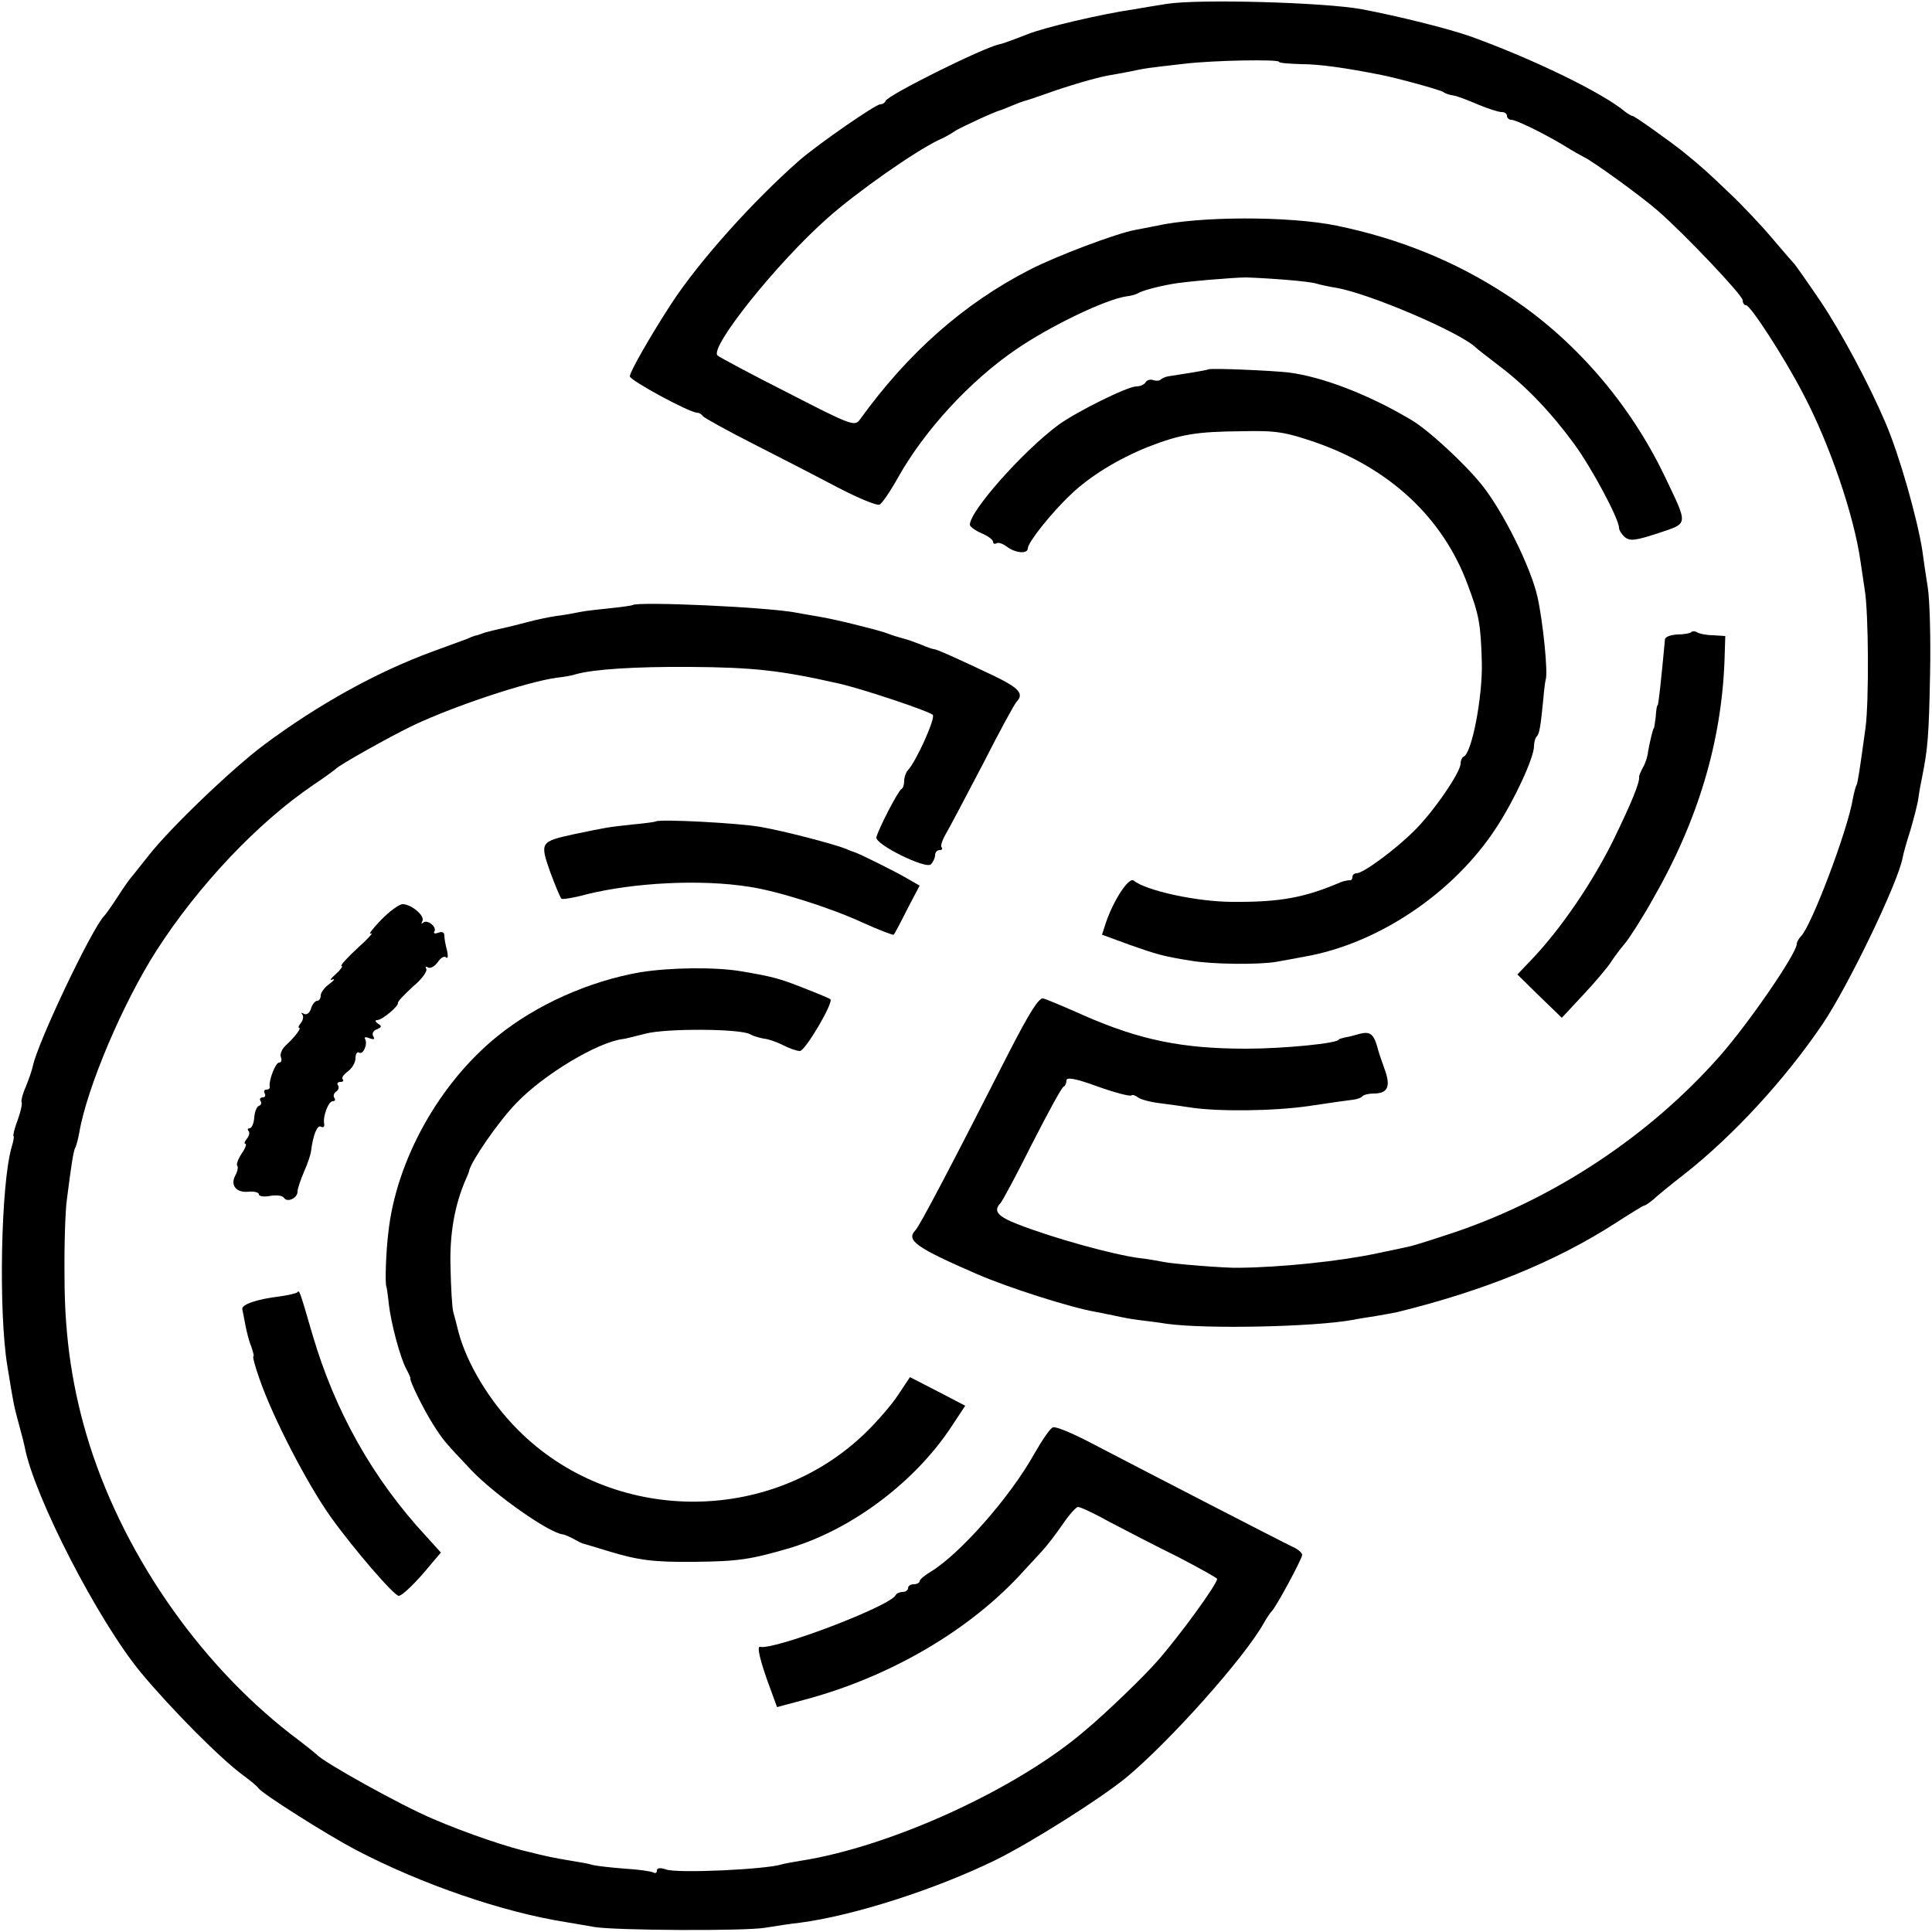
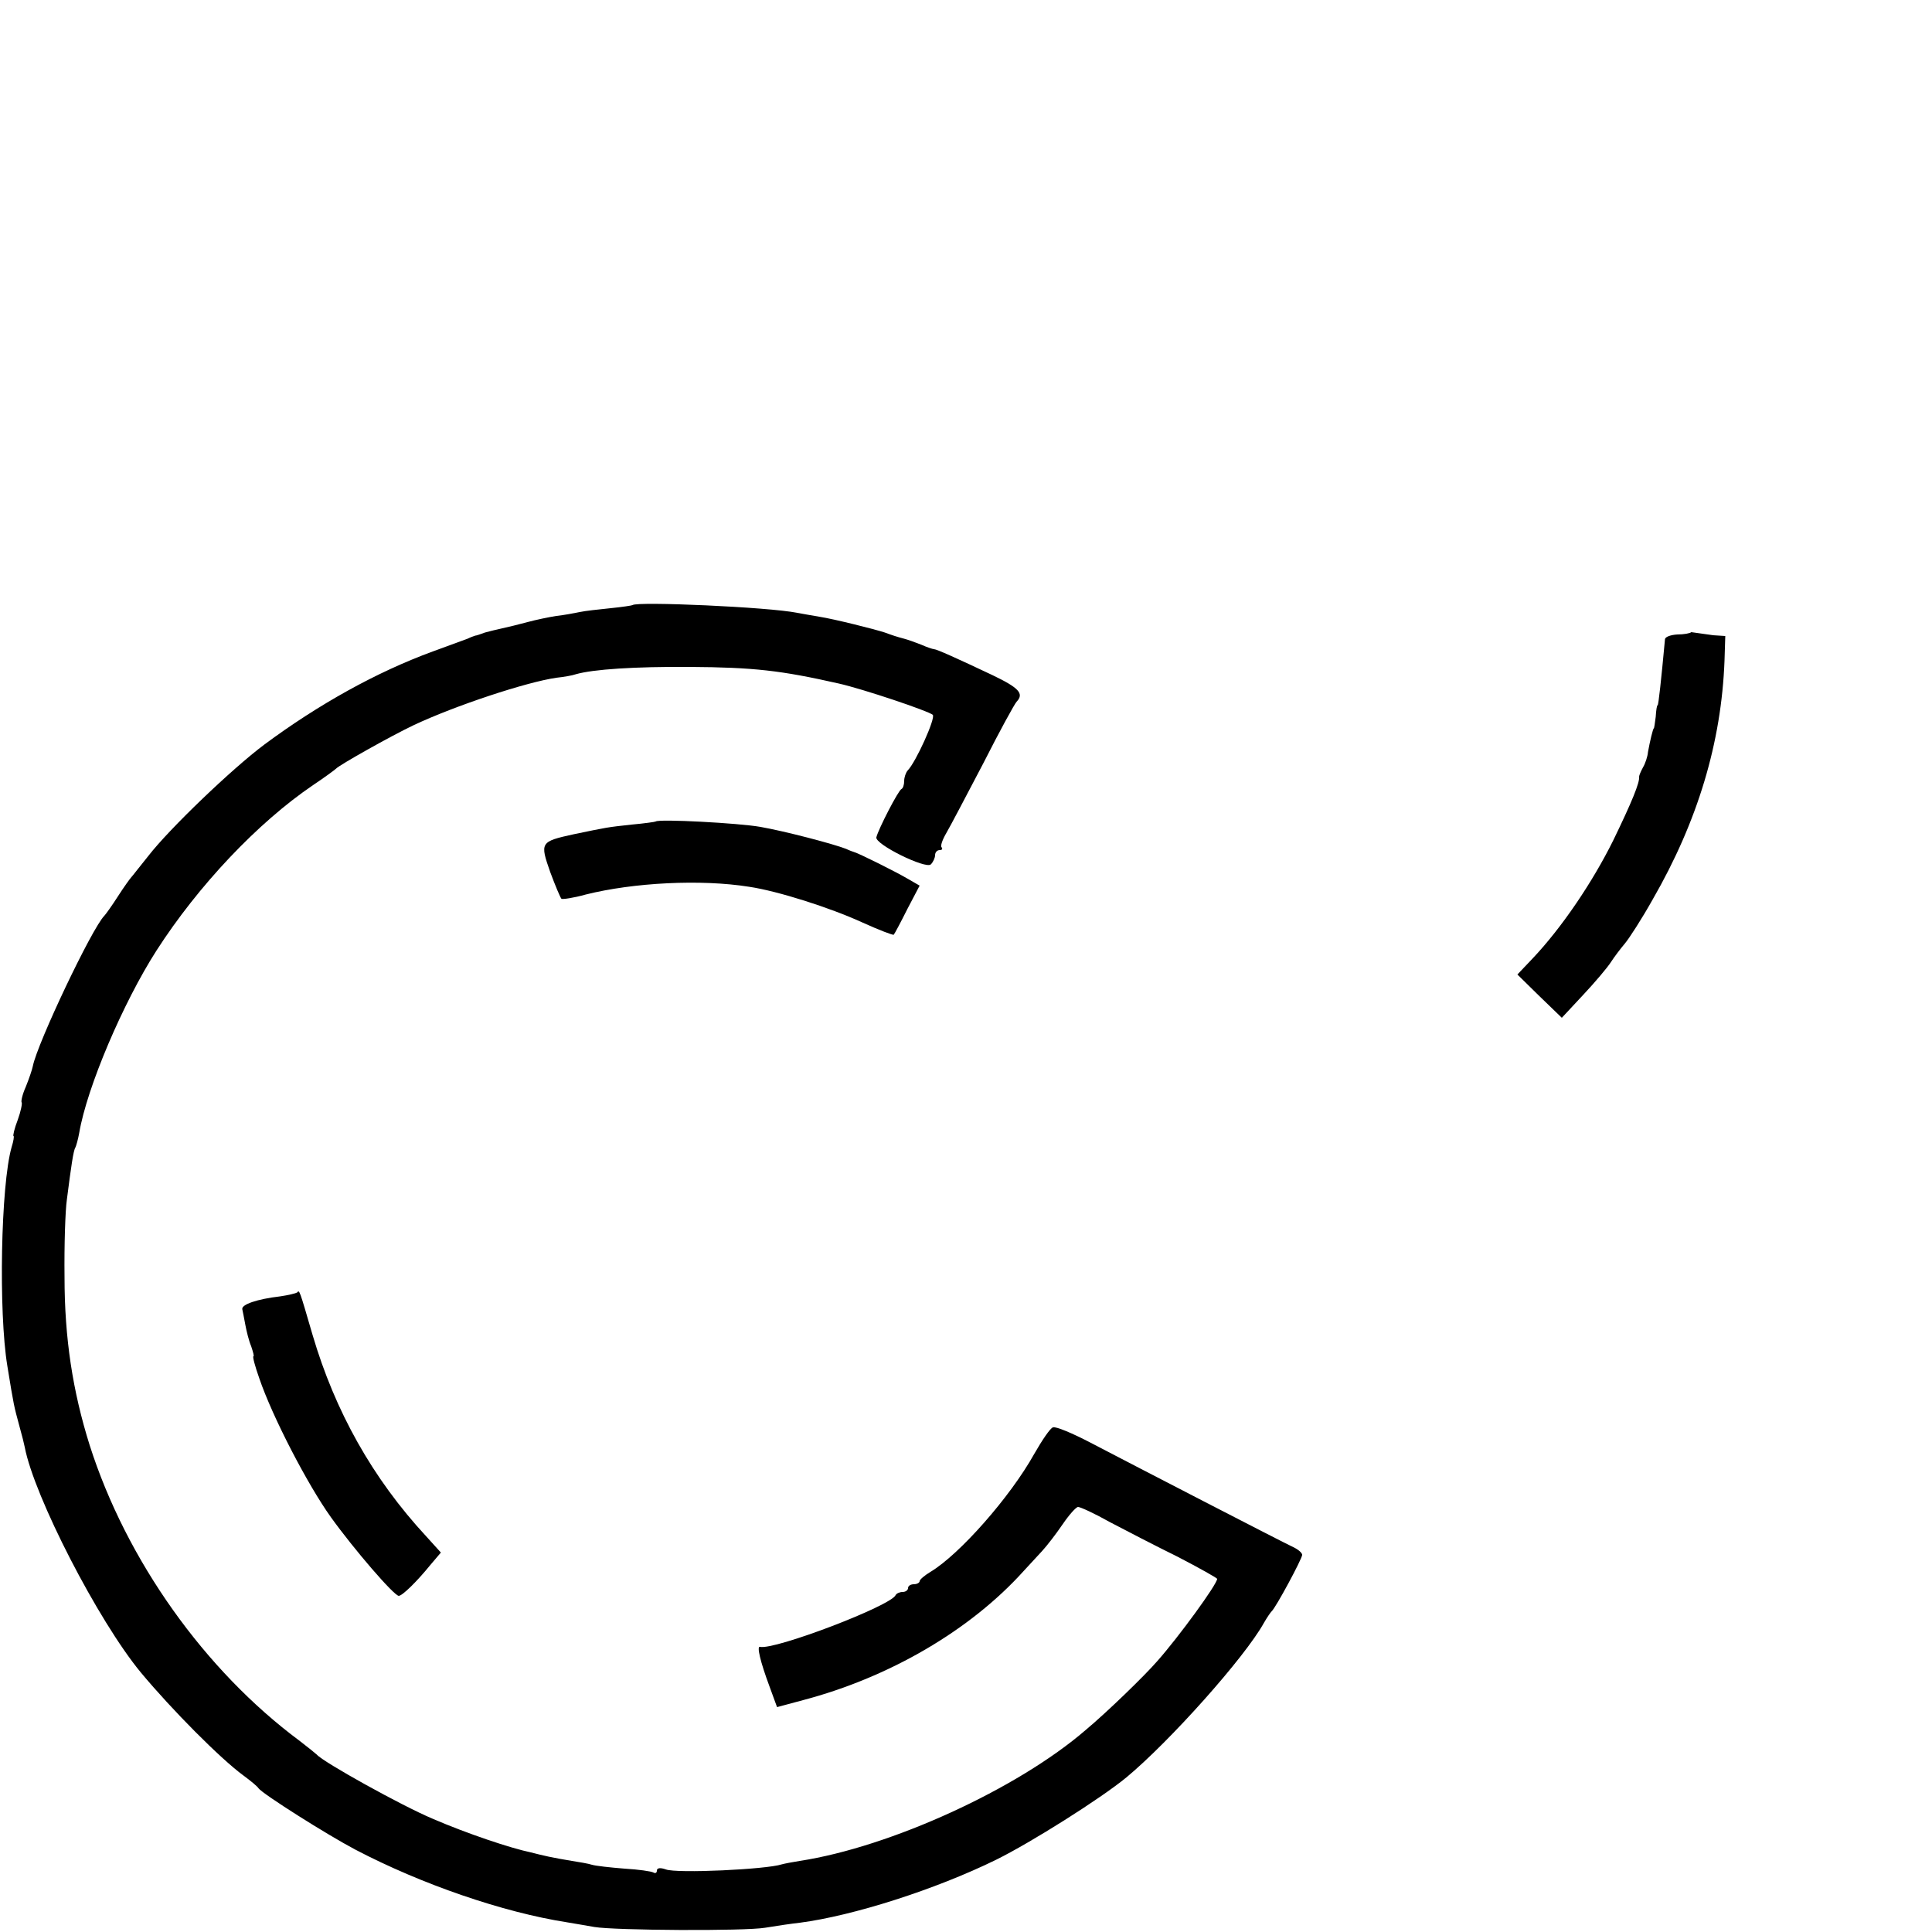
<svg xmlns="http://www.w3.org/2000/svg" version="1.0" width="500pt" height="500pt" viewBox="0 0 500 500" preserveAspectRatio="xMidYMid meet">
  <g transform="translate(0,500) scale(0.1,-0.1)" fill="#000000" stroke="none">
-     <path d="M3020 4990 c-25 -4 -63 -10 -85 -14 -83 -12 -233 -47 -277 -65 -36 -14 -62 -24 -73 -26 -44 -10 -287 -131 -293 -146 -2 -5 -8 -9 -14 -9 -12 0 -158 -101 -208 -144 -121 -106 -260 -261 -332 -371 -54 -83 -108 -177 -108 -189 0 -10 152 -93 174 -94 5 0 12 -4 15 -9 3 -4 62 -37 131 -72 69 -35 168 -86 219 -113 52 -27 100 -47 107 -44 6 2 28 34 48 70 69 123 187 251 306 332 89 61 231 129 285 137 11 1 25 5 30 8 9 6 48 17 88 24 30 6 160 17 192 17 62 -2 164 -10 182 -16 10 -3 33 -8 52 -11 86 -15 322 -116 361 -155 3 -3 30 -24 60 -47 69 -52 133 -119 194 -202 46 -63 116 -194 116 -217 0 -6 7 -17 15 -24 13 -11 28 -9 86 10 80 27 79 18 16 150 -91 189 -236 356 -408 467 -133 87 -279 146 -440 179 -121 25 -356 25 -469 -1 -14 -3 -37 -7 -52 -10 -49 -9 -203 -67 -273 -103 -170 -87 -315 -215 -439 -387 -14 -19 -19 -18 -188 69 -95 48 -177 92 -181 96 -22 20 153 239 284 355 75 67 226 173 289 203 14 6 32 16 40 22 13 9 106 52 120 55 3 1 16 6 30 12 14 6 28 11 32 12 5 1 32 10 60 20 50 18 124 40 158 46 8 1 33 6 55 10 42 9 44 9 140 20 75 9 245 12 245 5 0 -3 26 -5 58 -6 48 0 116 -10 207 -28 45 -9 150 -38 160 -44 5 -4 17 -8 26 -9 9 -1 37 -12 63 -23 26 -11 54 -20 62 -20 8 0 14 -4 14 -10 0 -5 5 -10 11 -10 13 0 86 -36 139 -68 19 -12 42 -25 50 -29 22 -10 149 -102 190 -138 68 -59 220 -219 220 -232 0 -7 4 -13 9 -13 11 0 99 -135 148 -230 68 -129 131 -313 148 -433 3 -21 8 -54 11 -74 10 -60 11 -288 2 -356 -15 -110 -20 -141 -23 -148 -2 -3 -7 -20 -10 -37 -14 -83 -107 -328 -134 -355 -6 -6 -11 -15 -11 -20 0 -24 -124 -205 -200 -291 -181 -205 -428 -369 -691 -457 -51 -17 -99 -32 -108 -34 -9 -2 -49 -11 -89 -19 -94 -20 -247 -36 -357 -37 -33 -1 -170 10 -193 15 -15 3 -43 8 -63 10 -68 9 -221 51 -316 88 -51 20 -63 34 -44 54 5 5 42 74 82 154 41 80 77 147 82 148 4 2 7 9 7 16 0 9 24 5 81 -16 45 -16 84 -26 87 -23 3 3 10 0 17 -5 6 -5 31 -12 56 -15 24 -3 60 -8 79 -11 69 -11 216 -10 310 4 52 8 103 15 112 16 10 1 21 5 24 9 4 4 17 7 29 7 37 0 45 18 28 64 -8 22 -16 46 -17 51 -10 38 -19 46 -45 40 -14 -4 -33 -9 -41 -10 -8 -2 -15 -4 -15 -5 0 -10 -143 -24 -240 -24 -164 0 -274 22 -420 86 -49 22 -97 42 -105 44 -11 3 -35 -35 -88 -138 -146 -287 -233 -453 -243 -462 -25 -26 2 -45 161 -114 81 -35 241 -86 305 -97 11 -2 34 -7 50 -10 17 -4 44 -9 60 -11 17 -2 50 -6 75 -10 103 -14 380 -8 480 10 14 3 41 7 60 10 19 3 44 8 55 10 224 55 410 130 568 232 37 24 70 44 72 44 3 0 13 7 23 15 9 9 46 39 82 67 127 100 260 245 357 388 66 98 194 363 207 430 1 8 10 40 20 71 9 31 19 69 21 85 2 16 7 41 10 56 14 71 17 104 20 263 2 94 -1 195 -6 225 -5 30 -11 73 -14 95 -13 83 -59 246 -95 330 -42 99 -113 232 -167 313 -36 53 -68 99 -72 102 -3 3 -28 32 -56 65 -27 32 -77 85 -110 116 -52 50 -74 70 -120 107 -34 27 -125 92 -130 92 -3 0 -11 5 -18 10 -59 50 -241 138 -402 196 -57 20 -185 52 -280 70 -97 18 -423 27 -505 14z" />
-     <path d="M3127 4044 c-1 -1 -22 -5 -47 -9 -25 -4 -50 -8 -57 -9 -7 -1 -15 -5 -19 -8 -3 -4 -12 -4 -19 -2 -7 3 -16 1 -20 -5 -3 -6 -14 -11 -24 -11 -23 0 -154 -65 -201 -99 -91 -67 -230 -223 -230 -259 0 -5 14 -15 30 -22 17 -7 30 -17 30 -22 0 -5 4 -7 9 -4 4 3 17 -1 27 -9 23 -17 54 -19 54 -4 0 15 61 92 110 138 48 47 123 93 200 124 85 33 124 40 245 41 88 2 111 -2 190 -29 192 -67 329 -195 393 -367 30 -80 34 -101 37 -203 2 -89 -26 -235 -47 -243 -4 -2 -8 -10 -8 -18 0 -23 -71 -126 -120 -174 -49 -49 -132 -110 -149 -110 -6 0 -11 -4 -11 -10 0 -5 -3 -9 -7 -8 -5 0 -15 -2 -23 -5 -93 -40 -157 -52 -280 -51 -92 0 -224 29 -256 55 -12 10 -51 -48 -72 -109 l-10 -31 71 -26 c71 -25 88 -30 157 -41 56 -10 180 -11 224 -3 23 4 55 10 71 13 191 33 388 165 498 335 46 70 97 180 97 210 0 10 3 21 7 25 7 7 10 25 17 96 2 25 5 47 6 50 7 17 -7 153 -21 215 -17 77 -90 223 -144 290 -44 55 -140 144 -184 169 -109 65 -229 111 -316 122 -43 5 -204 12 -208 8z" />
    <path d="M1637 3434 c-1 -1 -27 -5 -57 -8 -30 -3 -66 -7 -80 -10 -14 -3 -41 -8 -60 -10 -19 -3 -53 -10 -75 -16 -22 -6 -51 -13 -65 -16 -14 -3 -34 -8 -45 -11 -11 -4 -22 -8 -25 -8 -3 -1 -12 -4 -20 -8 -8 -3 -49 -18 -90 -33 -145 -53 -296 -137 -436 -241 -83 -62 -245 -217 -300 -288 -22 -27 -41 -52 -44 -55 -3 -3 -19 -25 -35 -50 -16 -25 -32 -47 -35 -50 -32 -32 -173 -329 -185 -389 -2 -10 -10 -33 -18 -53 -9 -20 -13 -38 -11 -41 2 -2 -2 -23 -10 -45 -9 -23 -13 -42 -11 -42 2 0 0 -13 -5 -29 -28 -98 -34 -427 -11 -566 17 -105 17 -103 31 -155 7 -25 13 -49 14 -55 24 -127 190 -450 301 -584 80 -96 205 -222 265 -266 19 -14 36 -28 39 -33 11 -15 177 -120 251 -159 170 -89 381 -162 548 -188 23 -4 54 -9 70 -12 53 -9 388 -11 442 -2 30 5 71 11 90 13 138 18 351 86 508 163 91 45 270 158 337 213 112 93 306 310 356 400 8 14 17 27 20 30 10 8 79 136 79 146 0 5 -10 14 -23 20 -28 13 -413 212 -526 271 -46 24 -89 42 -96 39 -7 -2 -28 -33 -48 -68 -63 -113 -194 -261 -269 -306 -15 -9 -28 -20 -28 -24 0 -4 -7 -8 -15 -8 -8 0 -15 -4 -15 -10 0 -5 -6 -10 -14 -10 -8 0 -16 -4 -18 -8 -12 -28 -314 -143 -351 -134 -9 3 0 -37 25 -104 l19 -52 67 18 c224 59 433 181 571 334 14 15 36 39 48 52 12 13 36 44 53 69 17 25 35 45 40 45 6 0 43 -17 82 -39 40 -21 119 -62 176 -90 56 -29 102 -55 102 -57 0 -14 -100 -151 -155 -213 -33 -38 -130 -132 -185 -178 -177 -153 -506 -303 -740 -339 -19 -3 -40 -7 -47 -9 -40 -13 -271 -24 -300 -13 -14 5 -23 4 -23 -3 0 -6 -4 -8 -9 -5 -5 3 -39 8 -75 10 -37 3 -74 7 -84 10 -9 3 -33 7 -52 10 -19 3 -46 8 -60 11 -14 3 -35 8 -46 11 -53 11 -166 49 -254 87 -81 34 -284 147 -300 166 -3 3 -23 19 -45 36 -245 182 -448 467 -543 765 -44 140 -65 277 -65 435 -1 83 2 173 6 200 11 86 17 128 22 135 2 4 7 21 10 38 20 118 114 338 200 472 108 168 262 331 405 428 30 20 57 40 60 43 8 9 141 84 200 112 108 51 293 112 370 123 19 2 42 6 50 9 45 13 153 20 295 19 165 -1 236 -9 386 -43 62 -14 232 -71 243 -81 8 -8 -44 -123 -65 -144 -5 -6 -9 -18 -9 -27 0 -10 -3 -19 -7 -21 -8 -3 -60 -104 -65 -125 -4 -18 128 -83 141 -70 6 6 11 17 11 24 0 7 5 13 12 13 6 0 8 3 5 7 -4 3 2 20 12 37 10 17 53 99 96 181 42 83 81 154 86 159 20 21 6 36 -63 69 -91 43 -144 67 -151 67 -3 0 -18 5 -34 12 -15 6 -35 13 -43 15 -19 5 -31 9 -50 16 -24 8 -131 35 -170 41 -19 3 -45 8 -57 10 -73 15 -415 30 -426 20z" />
-     <path d="M4377 3364 c-3 -3 -19 -6 -36 -6 -17 -1 -31 -6 -32 -12 -10 -108 -17 -171 -19 -171 -2 0 -4 -13 -5 -30 -2 -16 -4 -30 -5 -30 -2 0 -10 -33 -15 -61 -1 -12 -7 -30 -13 -40 -6 -11 -10 -21 -10 -24 2 -15 -19 -66 -67 -165 -53 -107 -133 -226 -210 -307 l-38 -40 57 -56 58 -56 55 59 c31 33 63 71 72 85 9 14 25 35 36 48 11 13 44 64 72 114 117 203 178 407 186 618 l2 64 -31 2 c-17 0 -36 4 -41 7 -6 4 -13 4 -16 1z" />
+     <path d="M4377 3364 c-3 -3 -19 -6 -36 -6 -17 -1 -31 -6 -32 -12 -10 -108 -17 -171 -19 -171 -2 0 -4 -13 -5 -30 -2 -16 -4 -30 -5 -30 -2 0 -10 -33 -15 -61 -1 -12 -7 -30 -13 -40 -6 -11 -10 -21 -10 -24 2 -15 -19 -66 -67 -165 -53 -107 -133 -226 -210 -307 l-38 -40 57 -56 58 -56 55 59 c31 33 63 71 72 85 9 14 25 35 36 48 11 13 44 64 72 114 117 203 178 407 186 618 l2 64 -31 2 z" />
    <path d="M1697 2874 c-1 -1 -29 -5 -62 -8 -65 -7 -63 -7 -150 -25 -87 -19 -88 -21 -61 -98 13 -35 26 -66 29 -69 2 -2 31 2 63 11 124 31 298 40 423 20 74 -11 209 -54 292 -92 44 -20 81 -34 82 -32 2 2 18 32 35 66 l32 61 -33 19 c-29 17 -125 65 -137 68 -3 1 -12 4 -20 8 -33 13 -159 46 -222 57 -56 10 -263 21 -271 14z" />
-     <path d="M985 2618 c-22 -23 -33 -38 -25 -34 8 4 -7 -13 -35 -38 -27 -25 -46 -46 -41 -46 4 0 -2 -9 -15 -21 -13 -11 -17 -18 -9 -14 8 3 5 -2 -7 -11 -13 -9 -23 -23 -23 -30 0 -8 -4 -14 -9 -14 -5 0 -13 -9 -16 -20 -4 -12 -11 -17 -18 -14 -7 4 -9 4 -5 -1 4 -4 3 -14 -3 -22 -6 -7 -8 -13 -5 -13 7 0 -10 -23 -36 -47 -9 -9 -14 -22 -11 -29 3 -8 1 -14 -5 -14 -9 0 -27 -47 -24 -62 1 -5 -3 -8 -9 -8 -5 0 -7 -4 -4 -10 3 -5 1 -10 -5 -10 -6 0 -9 -4 -6 -9 4 -5 2 -11 -4 -13 -5 -1 -11 -15 -12 -30 -1 -16 -7 -28 -12 -28 -5 0 -6 -3 -3 -7 4 -3 2 -12 -4 -20 -6 -7 -8 -13 -4 -13 4 0 0 -12 -10 -26 -9 -14 -14 -28 -11 -31 3 -3 1 -14 -5 -25 -14 -26 3 -46 36 -42 14 1 25 -2 25 -7 0 -5 13 -7 29 -4 17 3 32 1 36 -5 8 -13 35 -1 35 16 0 8 8 31 17 52 9 20 17 44 18 53 5 41 16 69 26 63 6 -3 9 0 8 7 -4 20 11 59 22 59 6 0 8 4 4 9 -3 5 -1 12 5 16 6 4 8 11 5 16 -4 5 -1 9 6 9 7 0 9 3 6 7 -4 3 2 12 13 20 11 8 20 23 20 34 0 11 4 18 9 15 11 -7 23 22 16 35 -4 5 2 6 11 2 12 -4 15 -3 10 5 -4 7 0 15 9 18 13 6 14 8 3 15 -7 5 -8 9 -2 9 13 0 56 36 54 45 -1 3 17 22 39 42 23 19 38 40 34 46 -3 5 -1 7 5 3 6 -3 17 3 25 14 7 11 17 17 22 12 4 -4 5 4 2 18 -4 14 -7 31 -7 39 0 8 -6 11 -16 7 -8 -3 -13 -2 -10 3 8 12 -19 33 -29 23 -5 -4 -5 -2 -2 4 8 13 -28 44 -51 44 -9 0 -35 -19 -57 -42z" />
-     <path d="M1658 2484 c-133 -23 -270 -84 -371 -166 -151 -122 -262 -322 -282 -508 -6 -47 -9 -132 -5 -140 1 -3 4 -22 6 -43 6 -53 30 -141 45 -169 7 -13 12 -24 11 -25 -3 -5 34 -80 58 -118 26 -41 29 -45 100 -120 61 -64 202 -163 237 -166 5 -1 17 -6 28 -12 11 -6 22 -12 25 -12 3 -1 31 -9 63 -19 79 -24 118 -29 222 -28 115 1 148 6 250 36 159 48 323 170 418 315 l35 53 -71 37 -72 37 -30 -45 c-16 -25 -55 -70 -85 -99 -248 -241 -657 -237 -900 8 -73 73 -133 173 -154 255 -4 17 -10 39 -13 50 -3 11 -6 62 -7 114 -3 88 11 164 40 230 4 9 8 18 8 21 6 26 77 129 123 176 71 74 210 157 275 165 4 0 31 7 59 14 53 14 248 13 271 -2 7 -4 23 -9 35 -11 12 -1 34 -9 50 -17 15 -8 35 -15 43 -15 14 0 88 126 79 134 -2 2 -33 15 -69 29 -63 25 -83 30 -160 43 -68 12 -186 10 -262 -2z" />
    <path d="M769 1655 c-3 -2 -23 -7 -44 -10 -60 -7 -100 -21 -98 -33 1 -5 5 -24 8 -41 3 -16 9 -41 15 -55 5 -15 8 -26 6 -26 -3 0 4 -26 15 -57 34 -100 125 -275 185 -359 61 -85 164 -204 176 -204 9 0 46 36 81 79 l28 33 -38 42 c-139 150 -236 324 -294 521 -35 120 -34 117 -40 110z" />
  </g>
</svg>